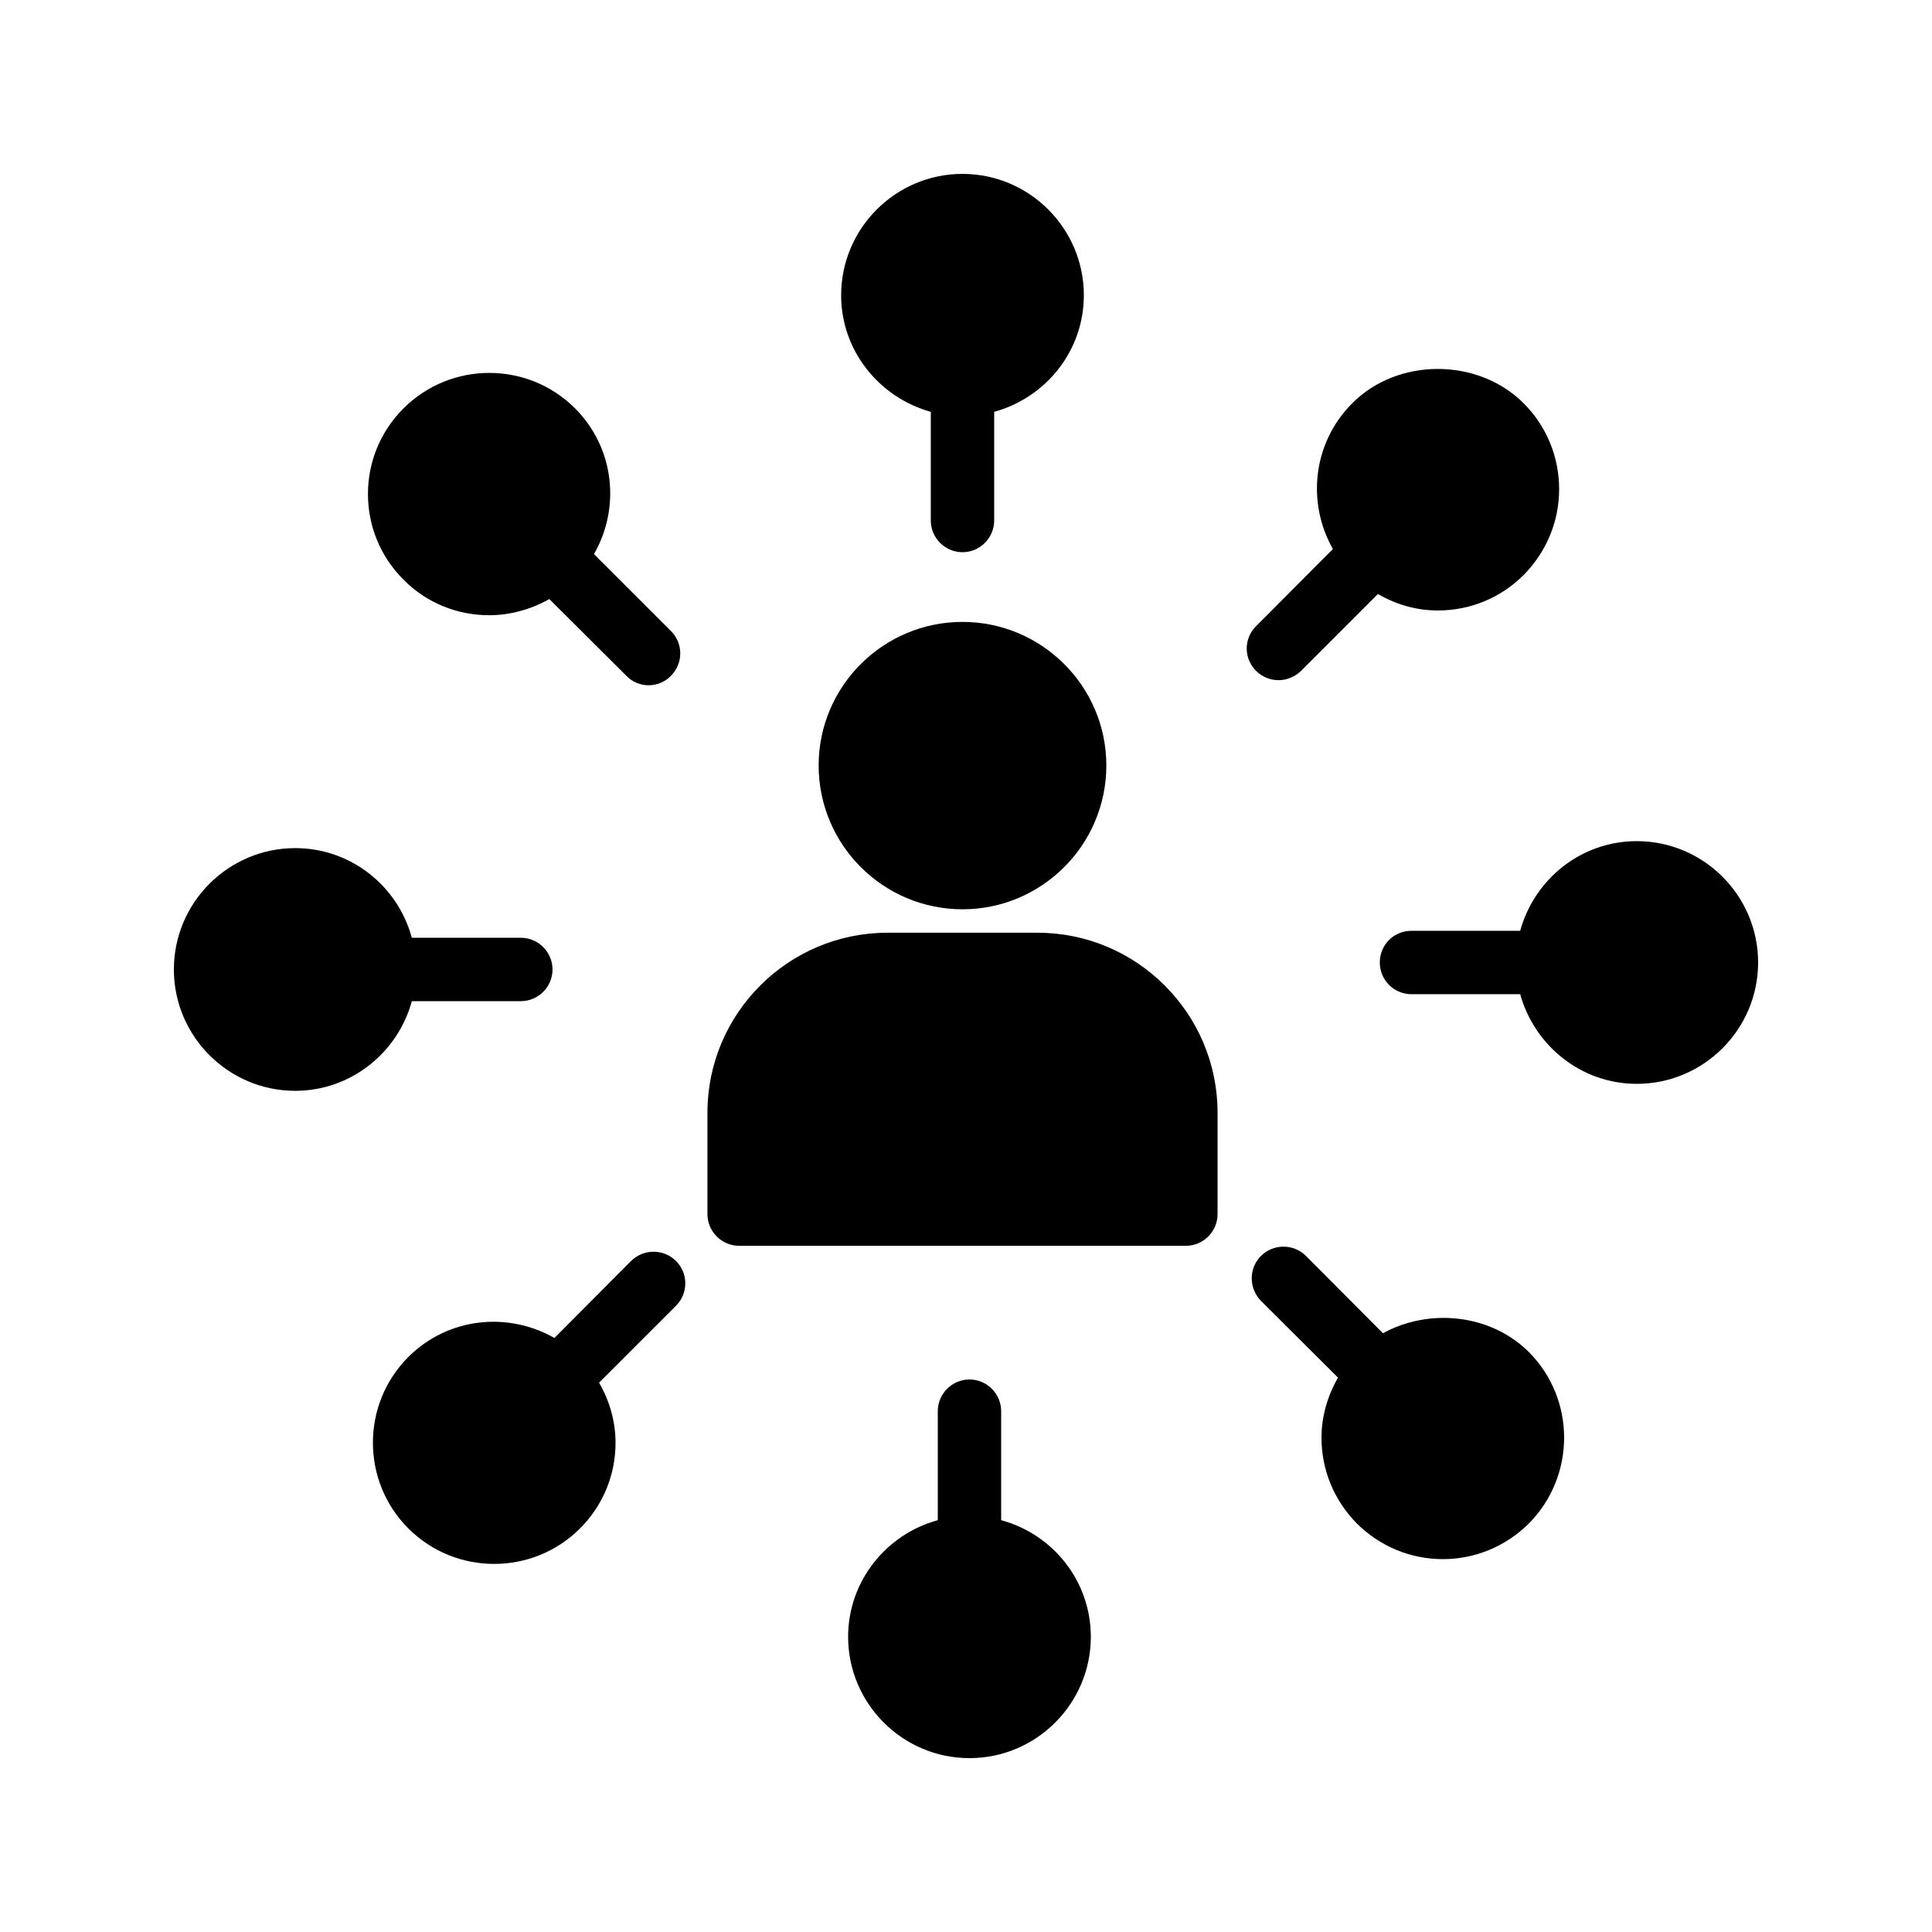
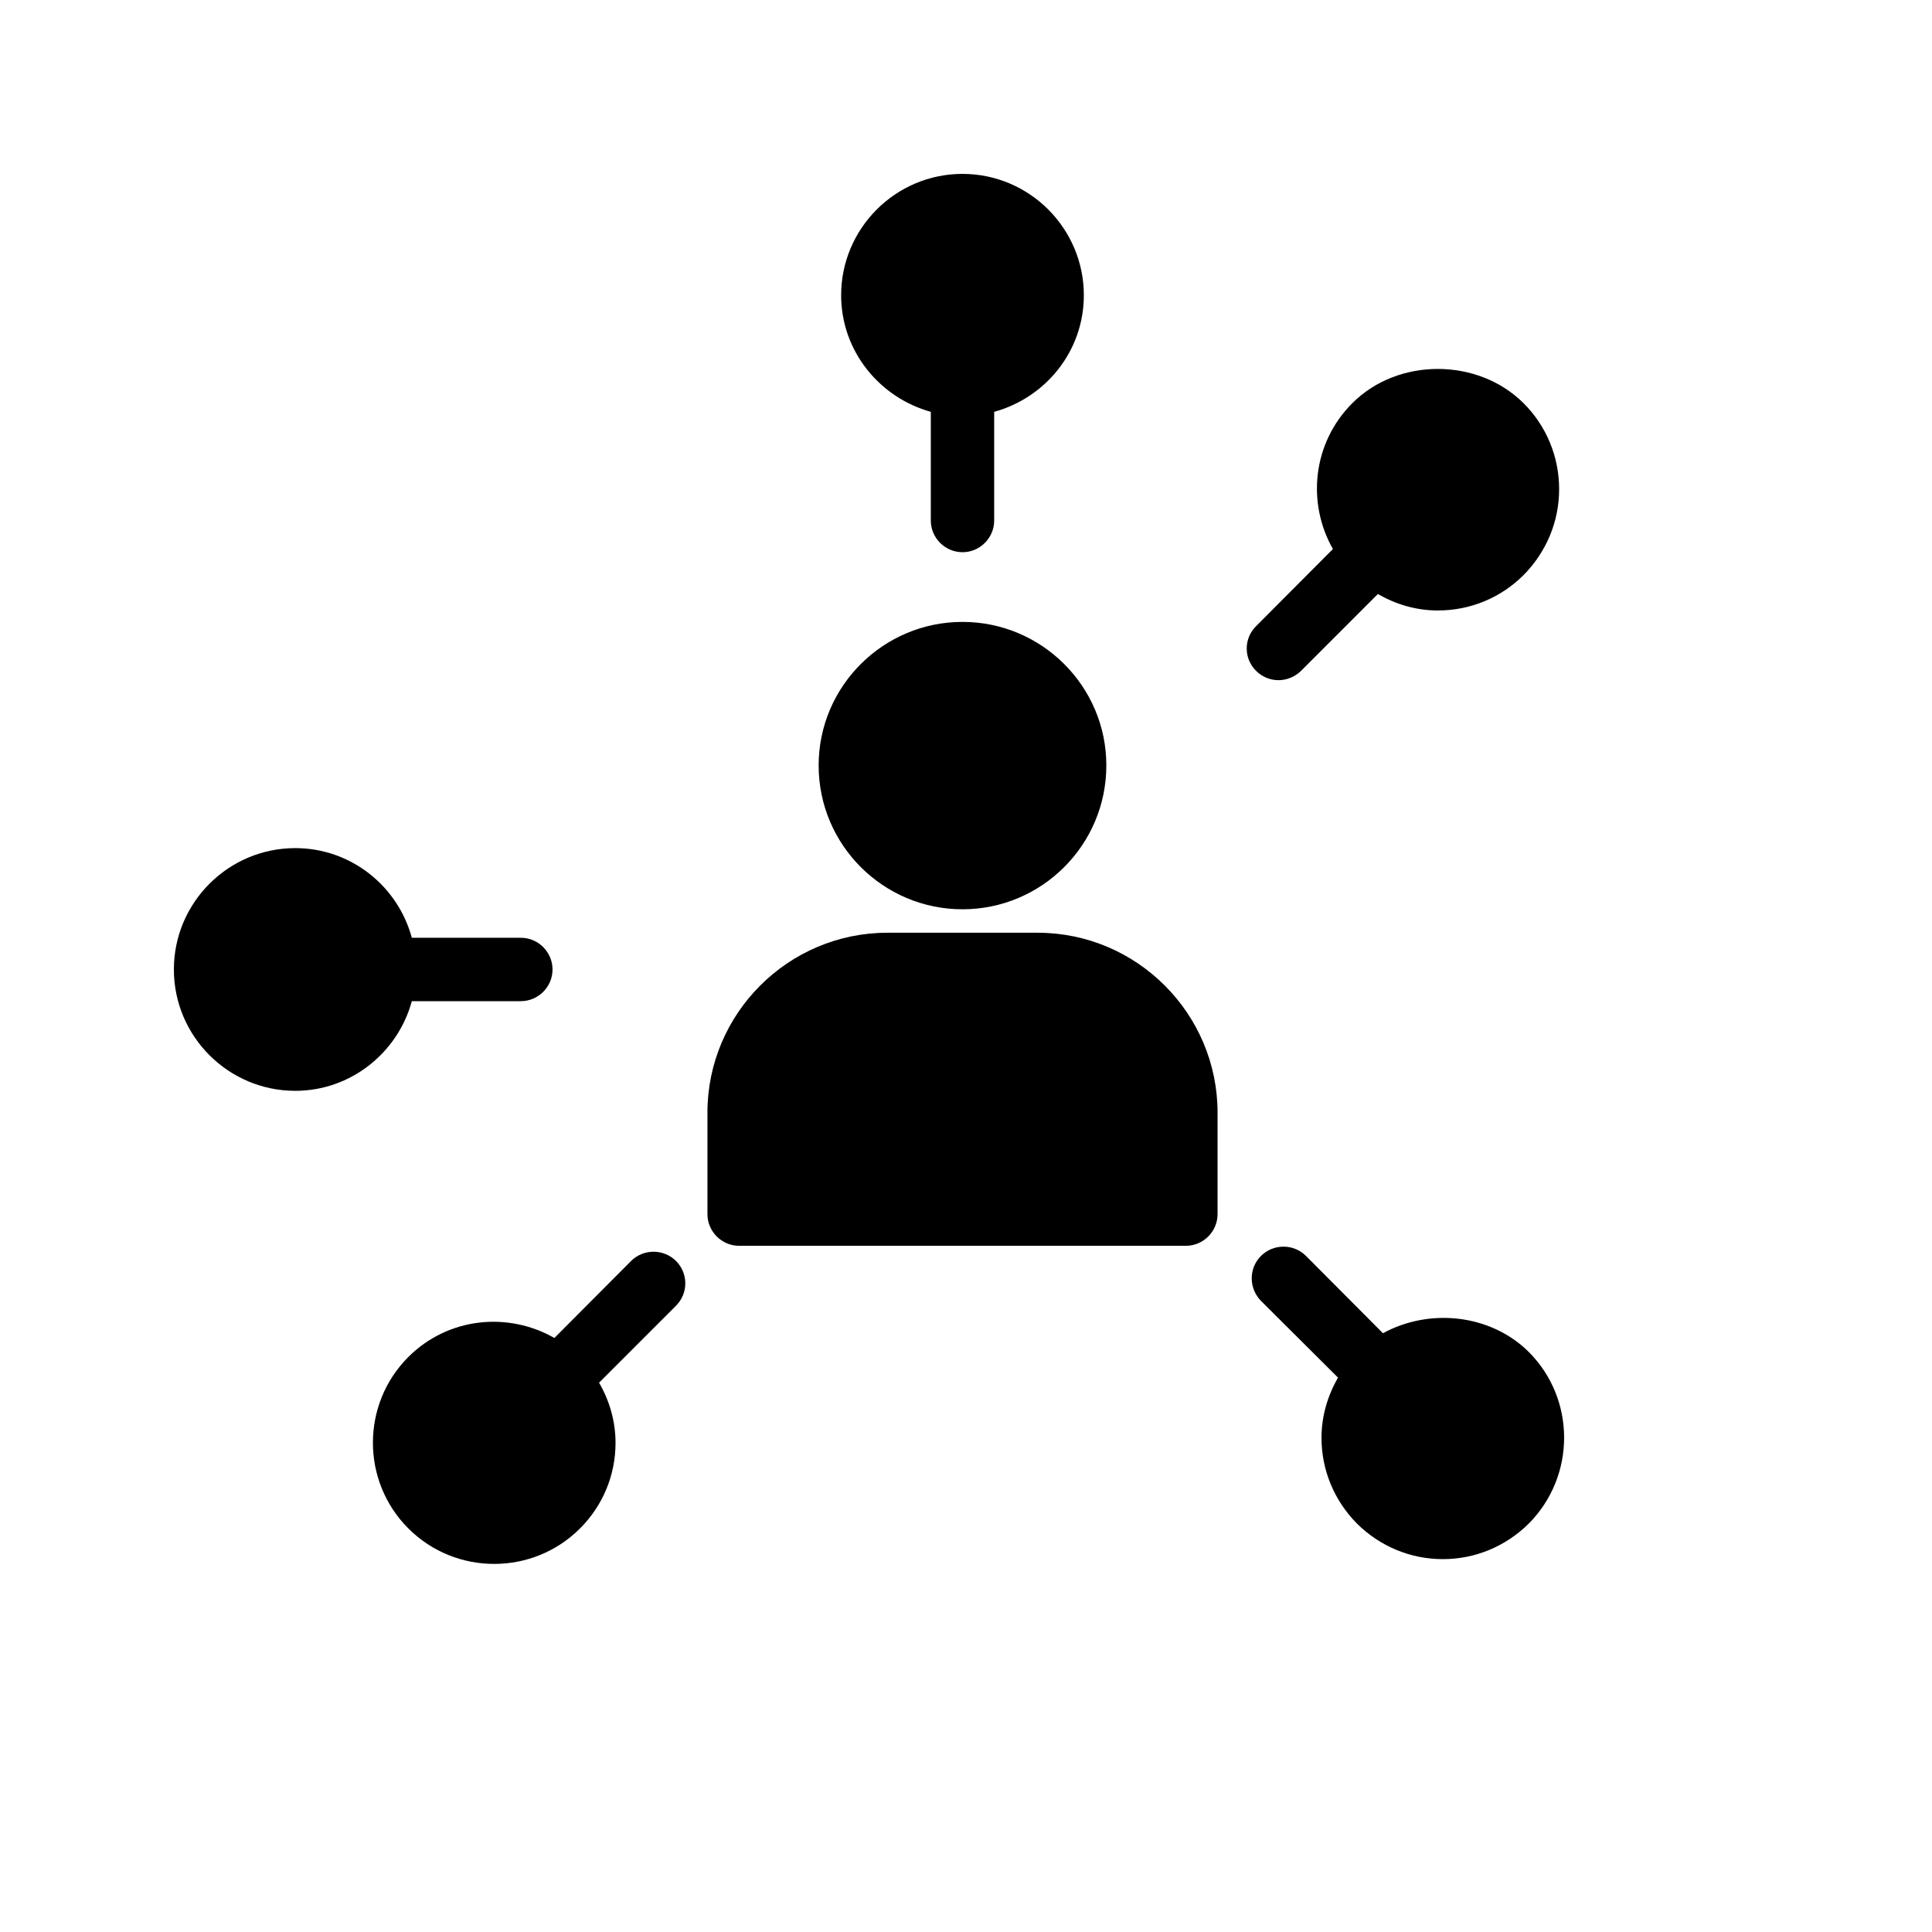
<svg xmlns="http://www.w3.org/2000/svg" fill="#000000" width="800px" height="800px" version="1.1" viewBox="144 144 512 512">
  <g>
    <path d="m399.07 384.97c20.992 0 38.121-17.047 38.121-38.121 0-20.992-17.129-38.039-38.121-38.039-20.992 0-38.121 17.047-38.121 38.039 0 21.074 17.129 38.121 38.121 38.121z" />
-     <path d="m296.38 252.21c-12.512-12.512-32.914-12.512-45.426 0-12.594 12.512-12.594 32.914 0 45.426 6.215 6.297 14.441 9.406 22.672 9.406 5.543 0 11-1.512 15.953-4.281l20.402 20.32c1.594 1.68 3.777 2.519 5.879 2.519 2.184 0 4.367-0.84 5.961-2.519 3.273-3.273 3.273-8.566 0-11.84l-20.406-20.406c7.055-12.258 5.461-28.129-5.035-38.625z" />
    <path d="m399.07 290.34c4.617 0 8.398-3.777 8.398-8.398v-28.801c13.688-3.777 23.762-16.121 23.762-30.898 0-17.719-14.441-32.16-32.16-32.16s-32.16 14.441-32.16 32.16c0 14.777 10.16 27.121 23.762 30.898v28.801c0.004 4.621 3.781 8.398 8.398 8.398z" />
    <path d="m252.21 503.62c-12.512 12.512-12.512 32.914 0 45.426 6.297 6.297 14.527 9.406 22.754 9.406 8.23 0 16.457-3.106 22.754-9.406 6.047-6.047 9.406-14.105 9.406-22.672 0-5.711-1.594-11.168-4.367-15.953l20.402-20.402c3.273-3.273 3.273-8.566 0-11.84-3.273-3.273-8.648-3.273-11.922 0l-20.32 20.402c-12.34-7.055-28.211-5.457-38.707 5.039z" />
    <path d="m331.48 438.88v26.871c0 4.617 3.777 8.398 8.398 8.398h118.39c4.617 0 8.398-3.777 8.398-8.398v-26.871c0-26.281-21.41-47.695-47.695-47.695h-39.801c-26.285 0.004-47.695 21.414-47.695 47.695z" />
    <path d="m547.78 296.38c6.047-6.129 9.406-14.191 9.406-22.754 0-8.566-3.359-16.711-9.406-22.754-12.09-12.09-33.336-12.176-45.426 0-10.496 10.496-12.09 26.367-5.121 38.625l-20.32 20.402c-3.359 3.273-3.359 8.648 0 11.922 1.594 1.594 3.777 2.434 5.879 2.434 2.184 0 4.281-0.84 5.961-2.434l20.402-20.406c4.785 2.769 10.16 4.367 15.871 4.367 8.648 0 16.711-3.359 22.754-9.402z" />
    <path d="m510.5 497.32-20.402-20.488c-3.273-3.273-8.648-3.273-11.922 0-3.273 3.273-3.273 8.566 0 11.922l20.402 20.32c-2.769 4.871-4.367 10.242-4.367 15.953 0 8.566 3.359 16.625 9.406 22.754 6.129 6.047 14.191 9.406 22.754 9.406 8.566 0 16.625-3.359 22.754-9.406 12.512-12.594 12.512-33 0-45.512-10.16-10.07-26.363-11.664-38.625-4.949z" />
-     <path d="m400.92 509.58c-4.617 0-8.398 3.777-8.398 8.398v28.887c-13.602 3.695-23.762 16.121-23.762 30.898 0 17.719 14.441 32.16 32.16 32.16s32.16-14.441 32.16-32.16c0-14.777-10.078-27.207-23.762-30.898v-28.887c0-4.621-3.781-8.398-8.398-8.398z" />
-     <path d="m577.76 366.91c-14.777 0-27.121 10.078-30.898 23.762h-28.801c-4.703 0-8.398 3.695-8.398 8.398 0 4.617 3.695 8.398 8.398 8.398h28.801c3.777 13.602 16.121 23.762 30.898 23.762 17.719 0 32.16-14.441 32.16-32.16 0-17.715-14.441-32.16-32.16-32.16z" />
    <path d="m222.24 433.08c14.777 0 27.207-10.16 30.898-23.762h28.887c4.617 0 8.398-3.777 8.398-8.398 0-4.617-3.777-8.398-8.398-8.398h-28.887c-3.695-13.688-16.121-23.762-30.898-23.762-17.719 0-32.16 14.441-32.16 32.16s14.441 32.16 32.16 32.16z" />
  </g>
</svg>